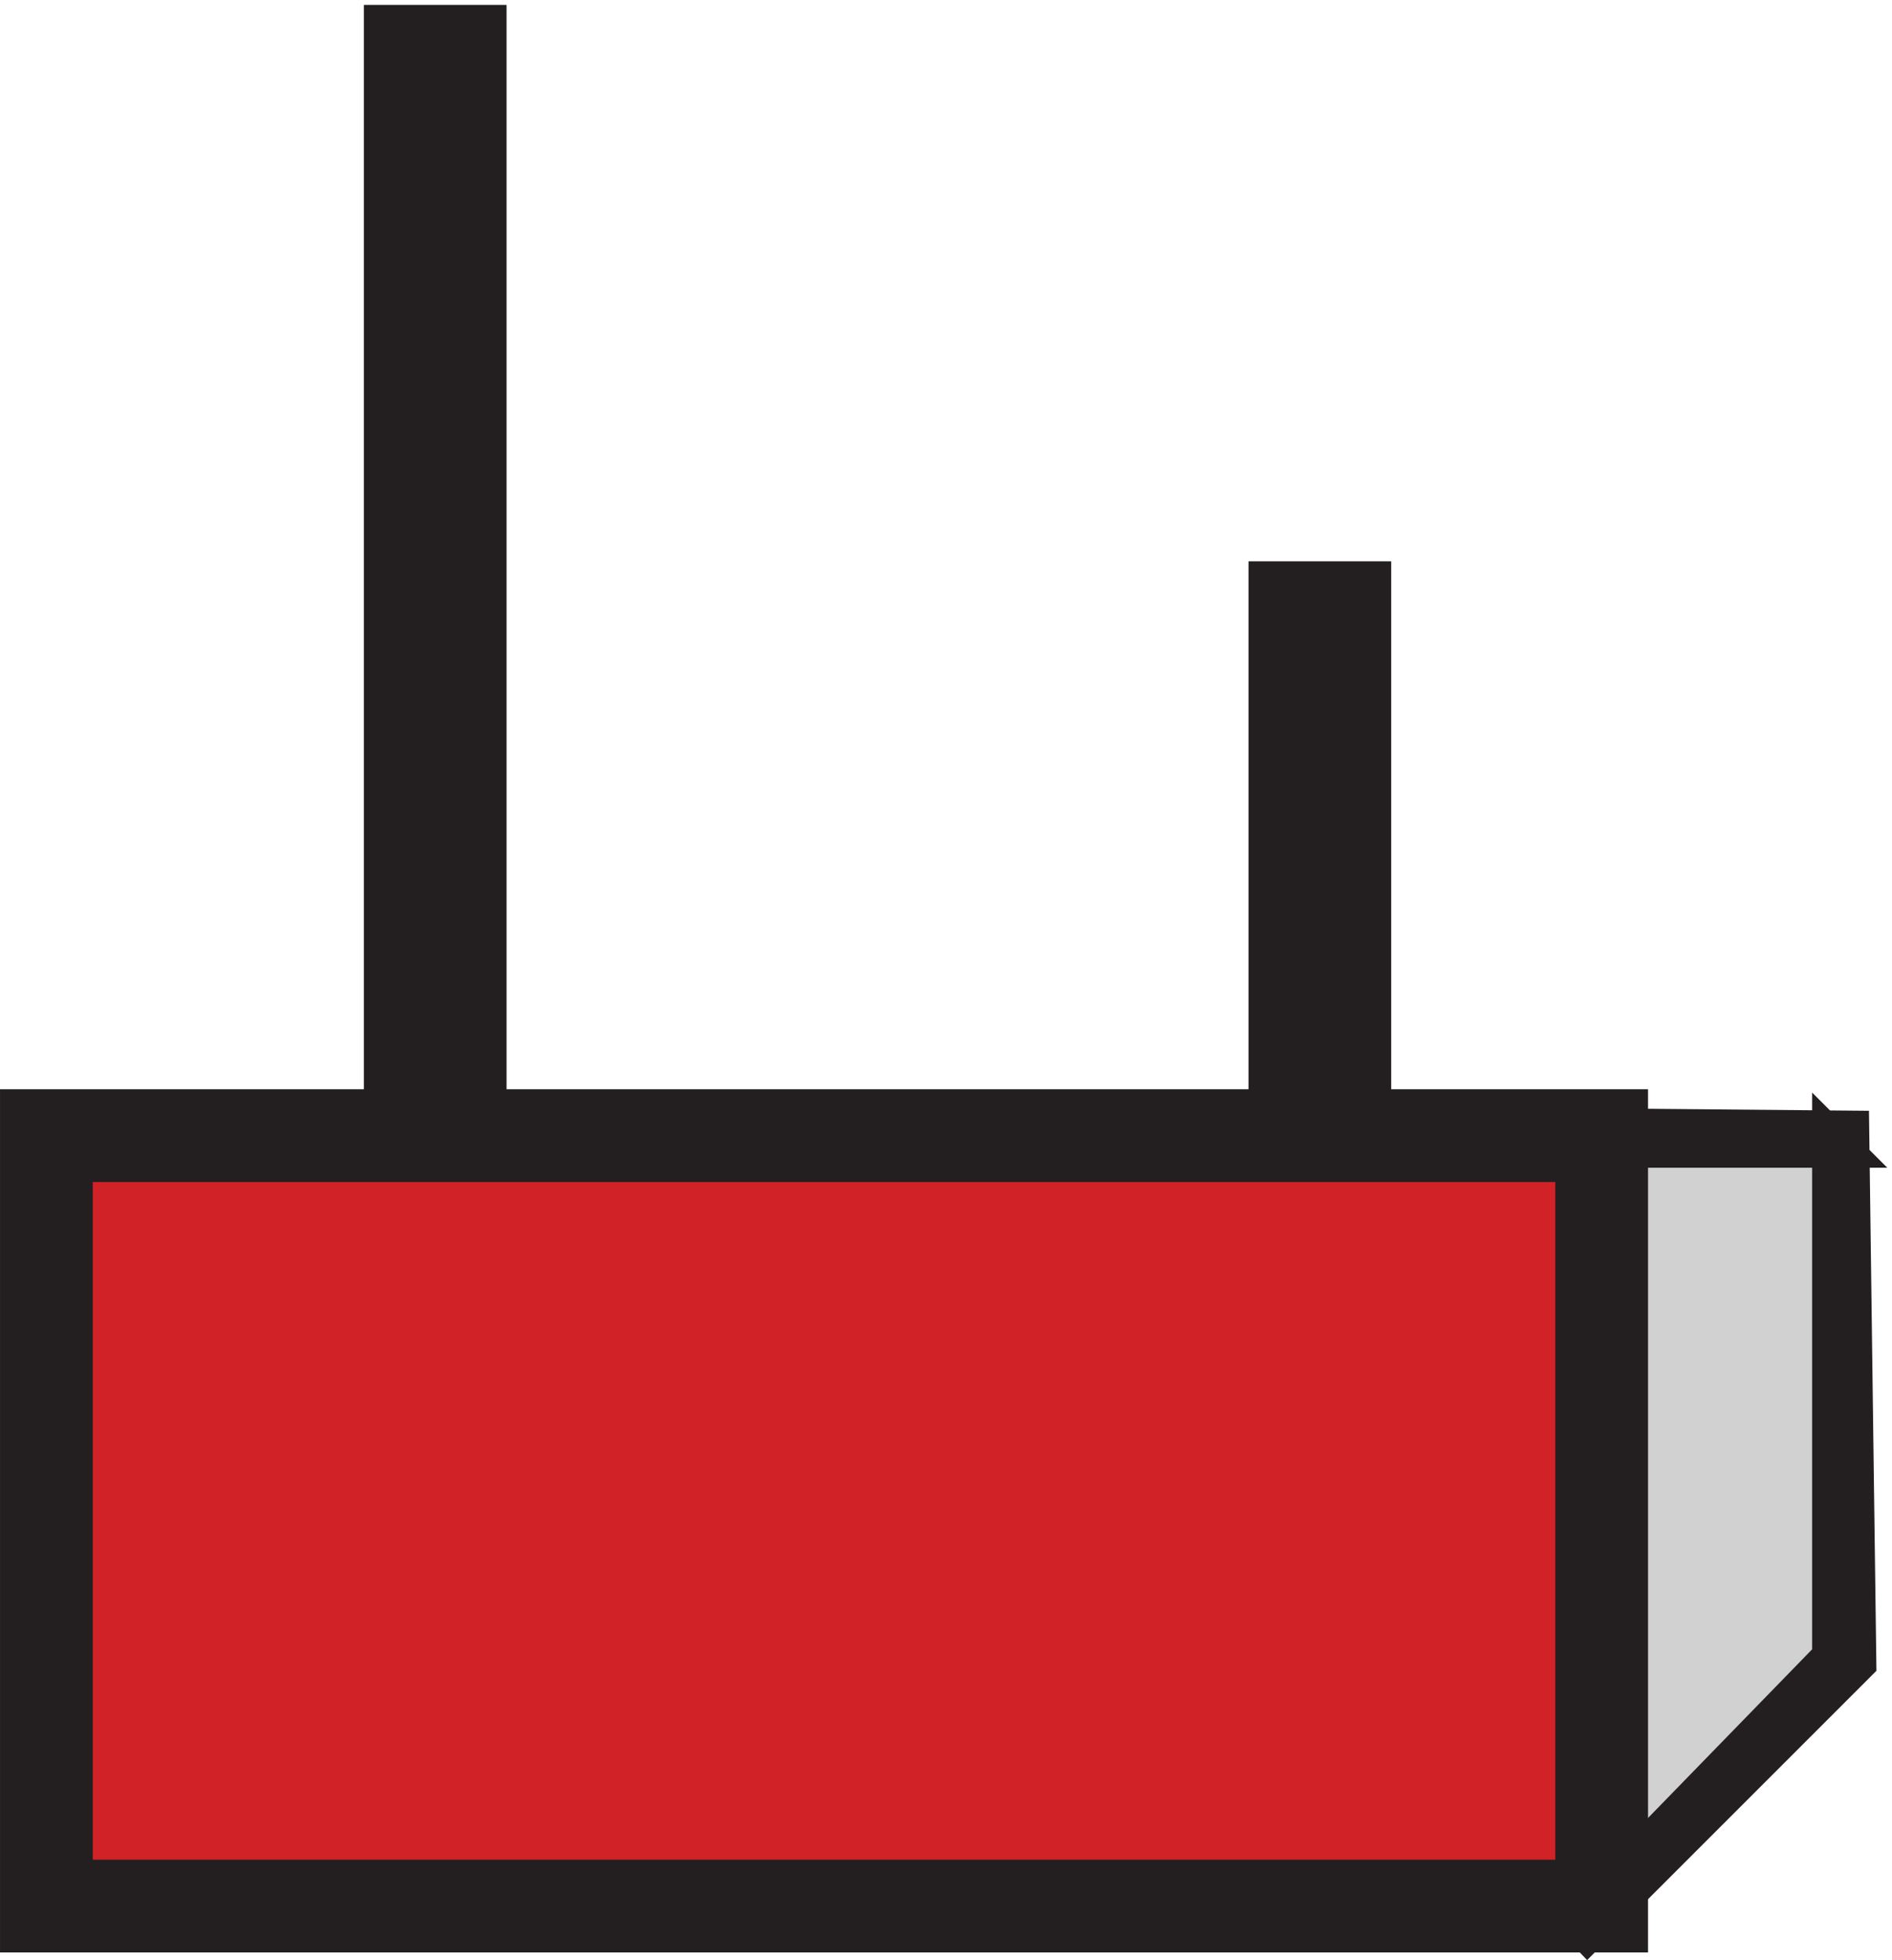
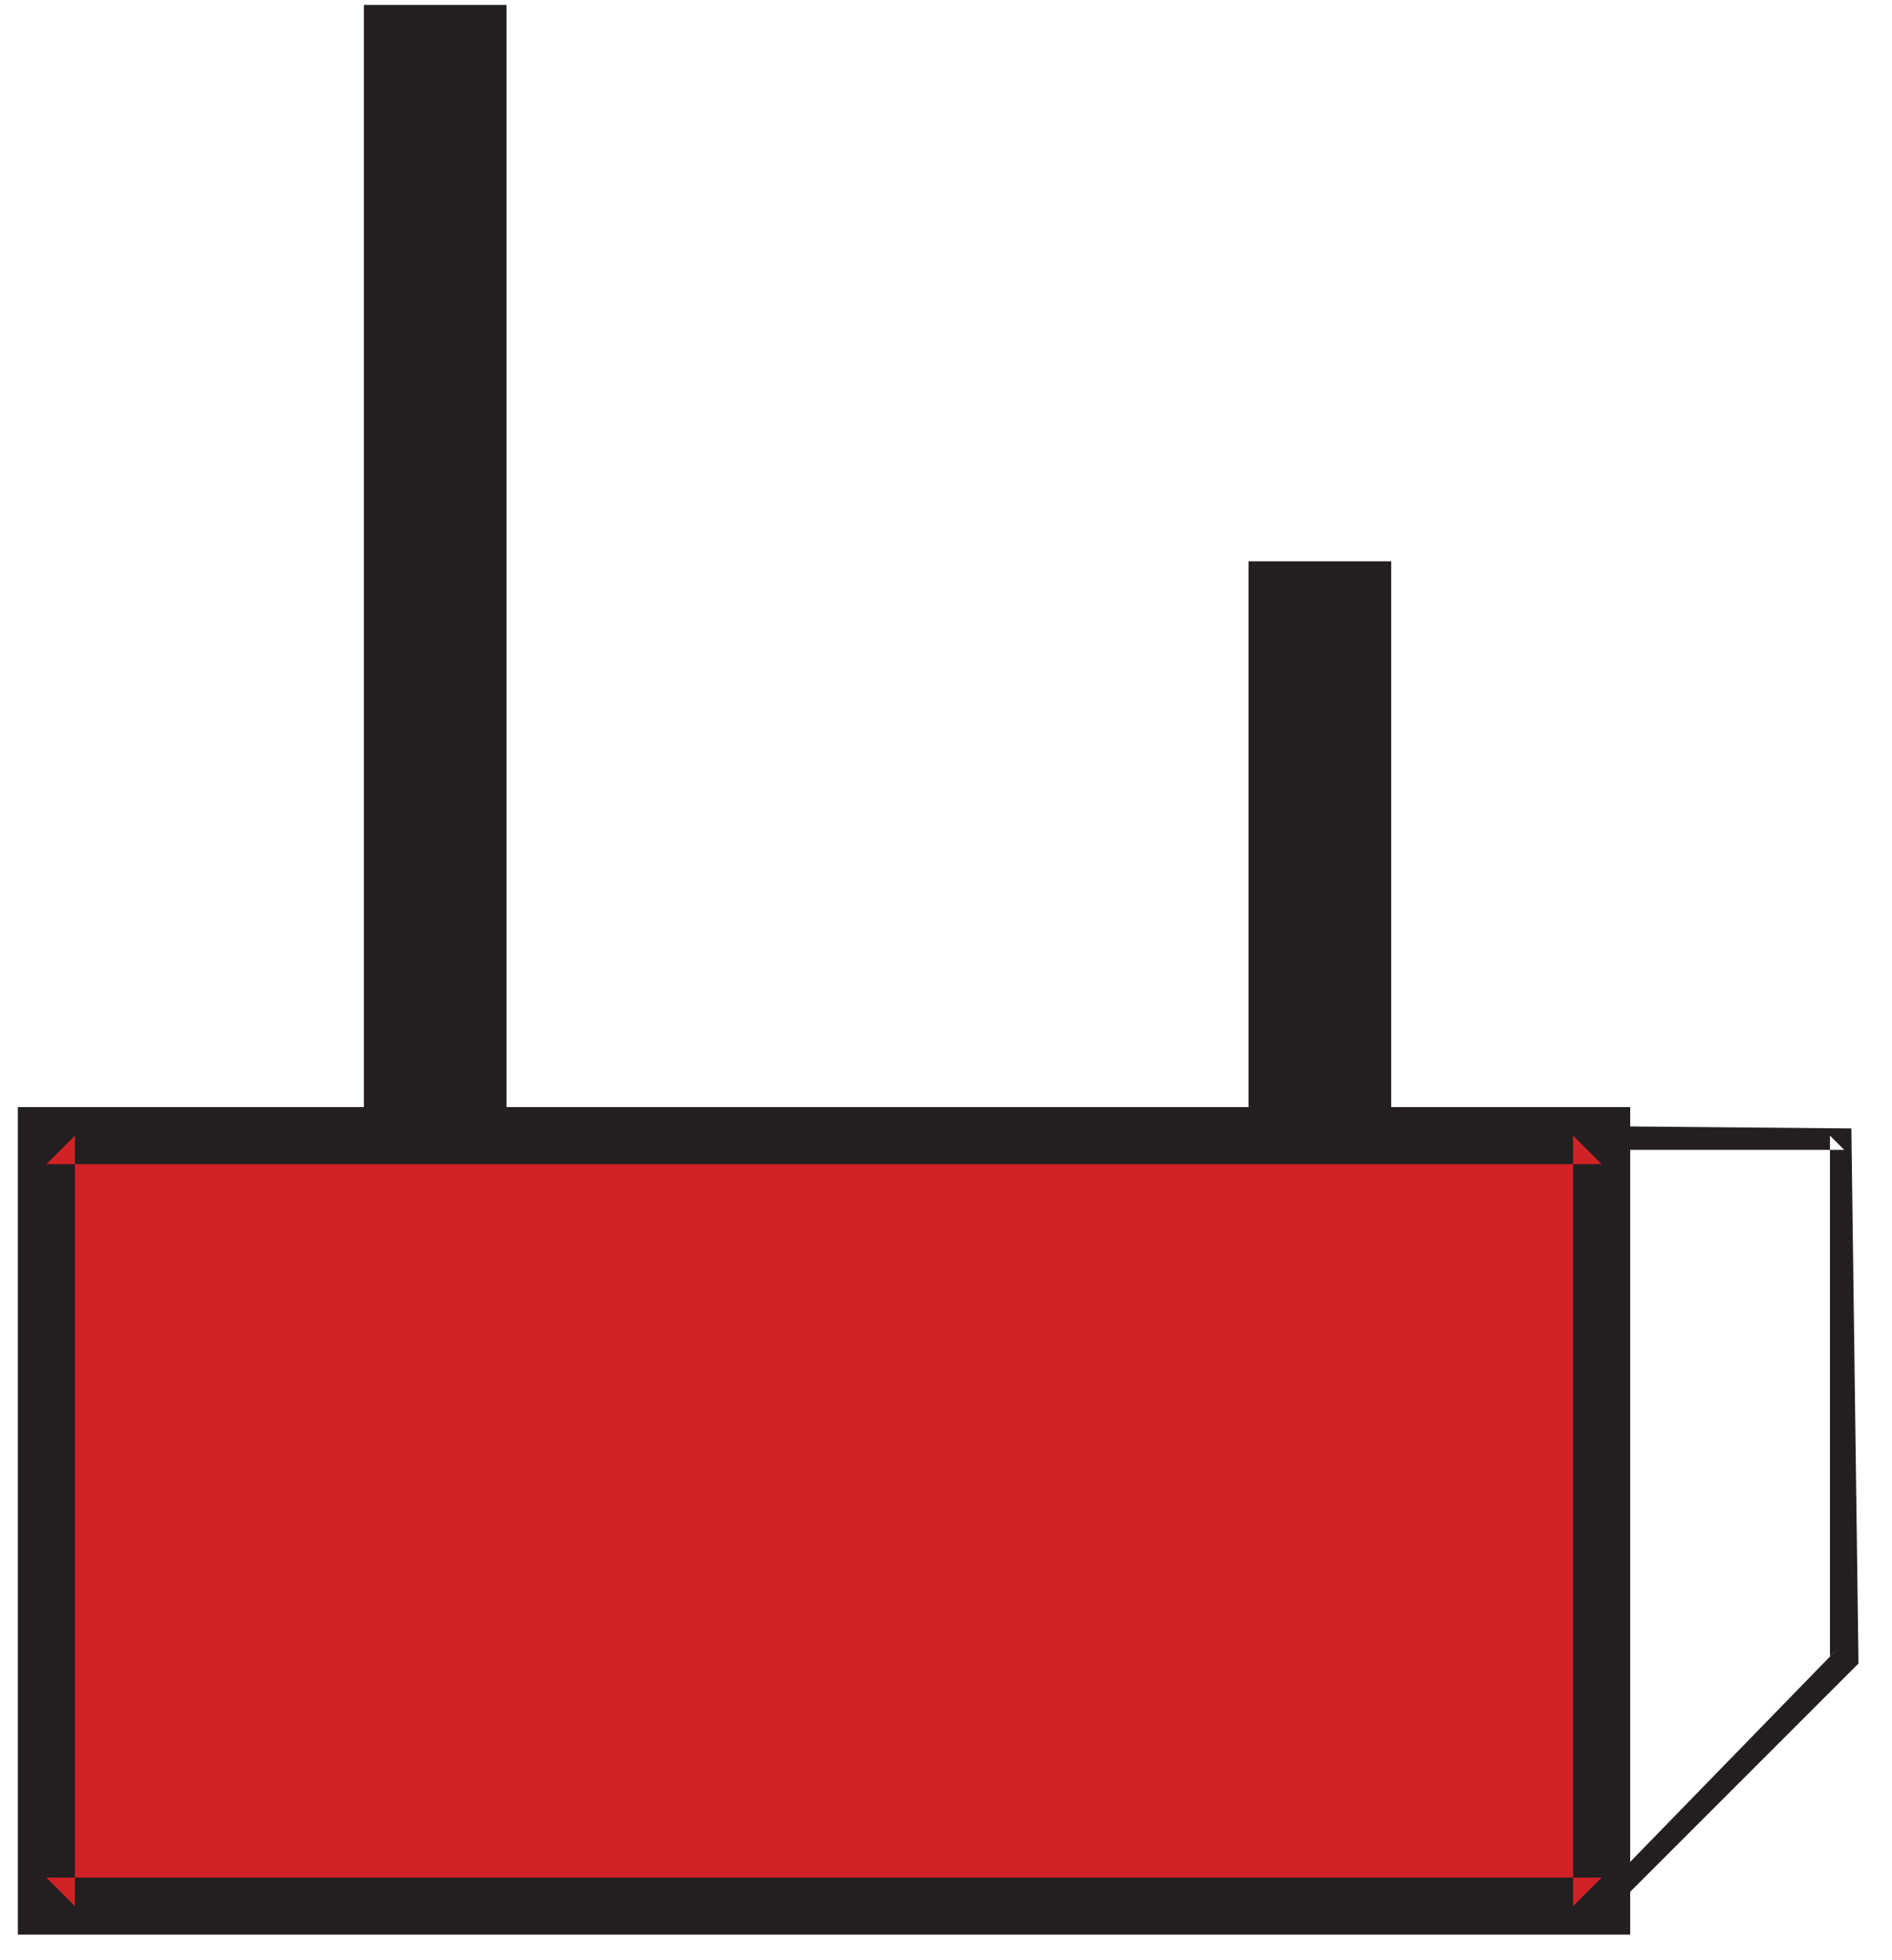
<svg xmlns="http://www.w3.org/2000/svg" xml:space="preserve" width="52.907" height="54.814">
-   <path d="m333.332 6.668 54 55.5v109.5h-162l9-60 99-105" style="fill:#d2d1d2;fill-opacity:1;fill-rule:evenodd;stroke:none" transform="matrix(.133 0 0 -.133 .056 54.589)" />
-   <path d="m333.332 6.668 54 55.5v109.5h-162l9-60 99-105" style="fill:none;stroke:#d2d1d2;stroke-width:7.5;stroke-linecap:butt;stroke-linejoin:miter;stroke-miterlimit:10;stroke-dasharray:none;stroke-opacity:1" transform="matrix(.133 0 0 -.133 .056 54.589)" />
  <path d="m333.332 3.668 57 57-1.5 112.5-166.5 1.5 9-64.5zm1.5 4.5-99 105 1.5-1.5-9 60-3-3h162l-3 3v-109.5l1.5 1.5-54-55.5h3" style="fill:#231f20;fill-opacity:1;fill-rule:evenodd;stroke:none" transform="matrix(.133 0 0 -.133 .056 54.589)" />
-   <path d="m333.332 3.668 57 57-1.5 112.5-166.5 1.5 9-64.5zm1.5 4.5-99 105 1.5-1.5-9 60-3-3h162l-3 3v-109.5l1.5 1.5-54-55.5z" style="fill:none;stroke:#231f20;stroke-width:7.5;stroke-linecap:butt;stroke-linejoin:miter;stroke-miterlimit:10;stroke-dasharray:none;stroke-opacity:1" transform="matrix(.133 0 0 -.133 .056 54.589)" />
  <path d="M336.332 9.668h-327v162h327v-162" style="fill:#d02227;fill-opacity:1;fill-rule:evenodd;stroke:none" transform="matrix(.133 0 0 -.133 .056 54.589)" />
  <path d="M336.332 9.668h-327v162h327v-162" style="fill:none;stroke:#d02227;stroke-width:7.5;stroke-linecap:butt;stroke-linejoin:miter;stroke-miterlimit:10;stroke-dasharray:none;stroke-opacity:1" transform="matrix(.133 0 0 -.133 .056 54.589)" />
  <path d="m330.332 9.664 6 6h-327l6-6v162l-6-6h327l-6 6zm12-6v174h-339v-174h339" style="fill:#231f20;fill-opacity:1;fill-rule:evenodd;stroke:none" transform="matrix(.133 0 0 -.133 .056 54.589)" />
-   <path d="m330.332 9.664 6 6h-327l6-6v162l-6-6h327l-6 6zm12-6v174h-339v-174Z" style="fill:none;stroke:#231f20;stroke-width:7.5;stroke-linecap:butt;stroke-linejoin:miter;stroke-miterlimit:10;stroke-dasharray:none;stroke-opacity:1" transform="matrix(.133 0 0 -.133 .056 54.589)" />
  <path d="M102.332 171.664h-22.5v234h22.5v-234" style="fill:#231f20;fill-opacity:1;fill-rule:evenodd;stroke:none" transform="matrix(.133 0 0 -.133 .056 54.589)" />
  <path d="M102.332 171.664h-22.5v234h22.5v-234" style="fill:none;stroke:#231f20;stroke-width:7.5;stroke-linecap:butt;stroke-linejoin:miter;stroke-miterlimit:10;stroke-dasharray:none;stroke-opacity:1" transform="matrix(.133 0 0 -.133 .056 54.589)" />
  <path d="M288.332 171.668h-22.5v117h22.5v-117" style="fill:#231f20;fill-opacity:1;fill-rule:evenodd;stroke:none" transform="matrix(.133 0 0 -.133 .056 54.589)" />
  <path d="M288.332 171.668h-22.5v117h22.5v-117" style="fill:none;stroke:#231f20;stroke-width:7.5;stroke-linecap:butt;stroke-linejoin:miter;stroke-miterlimit:10;stroke-dasharray:none;stroke-opacity:1" transform="matrix(.133 0 0 -.133 .056 54.589)" />
</svg>